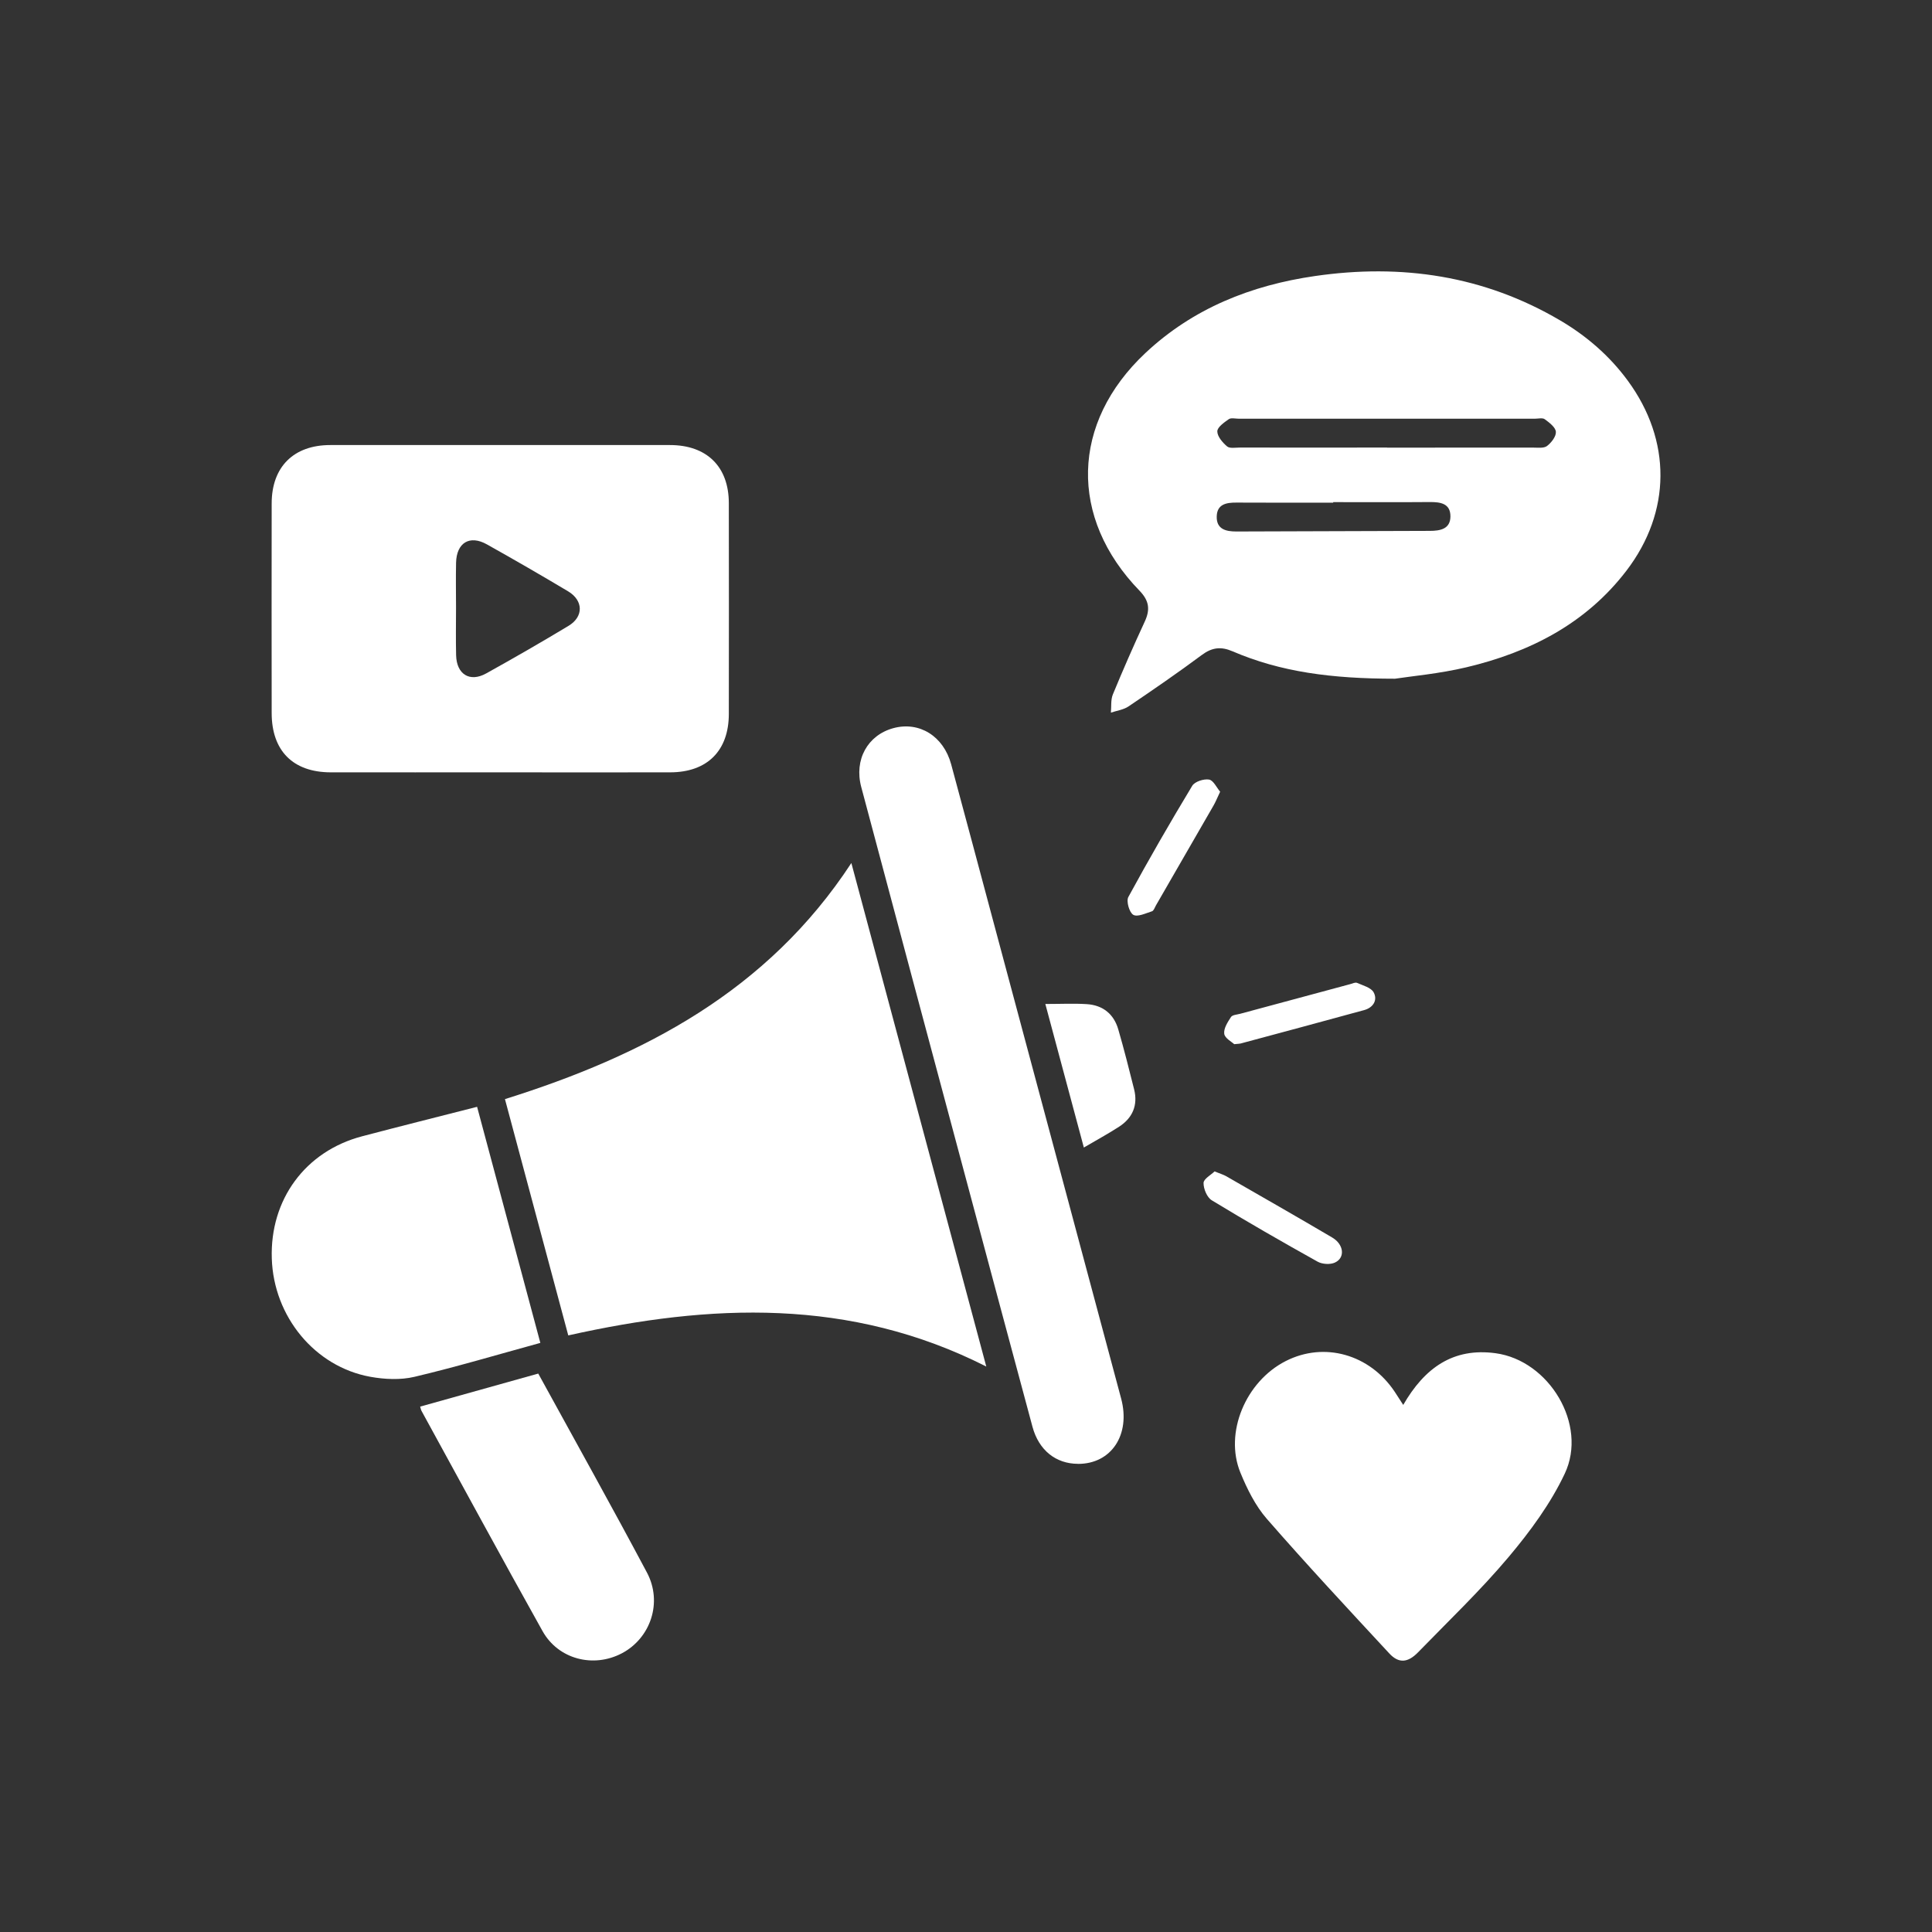
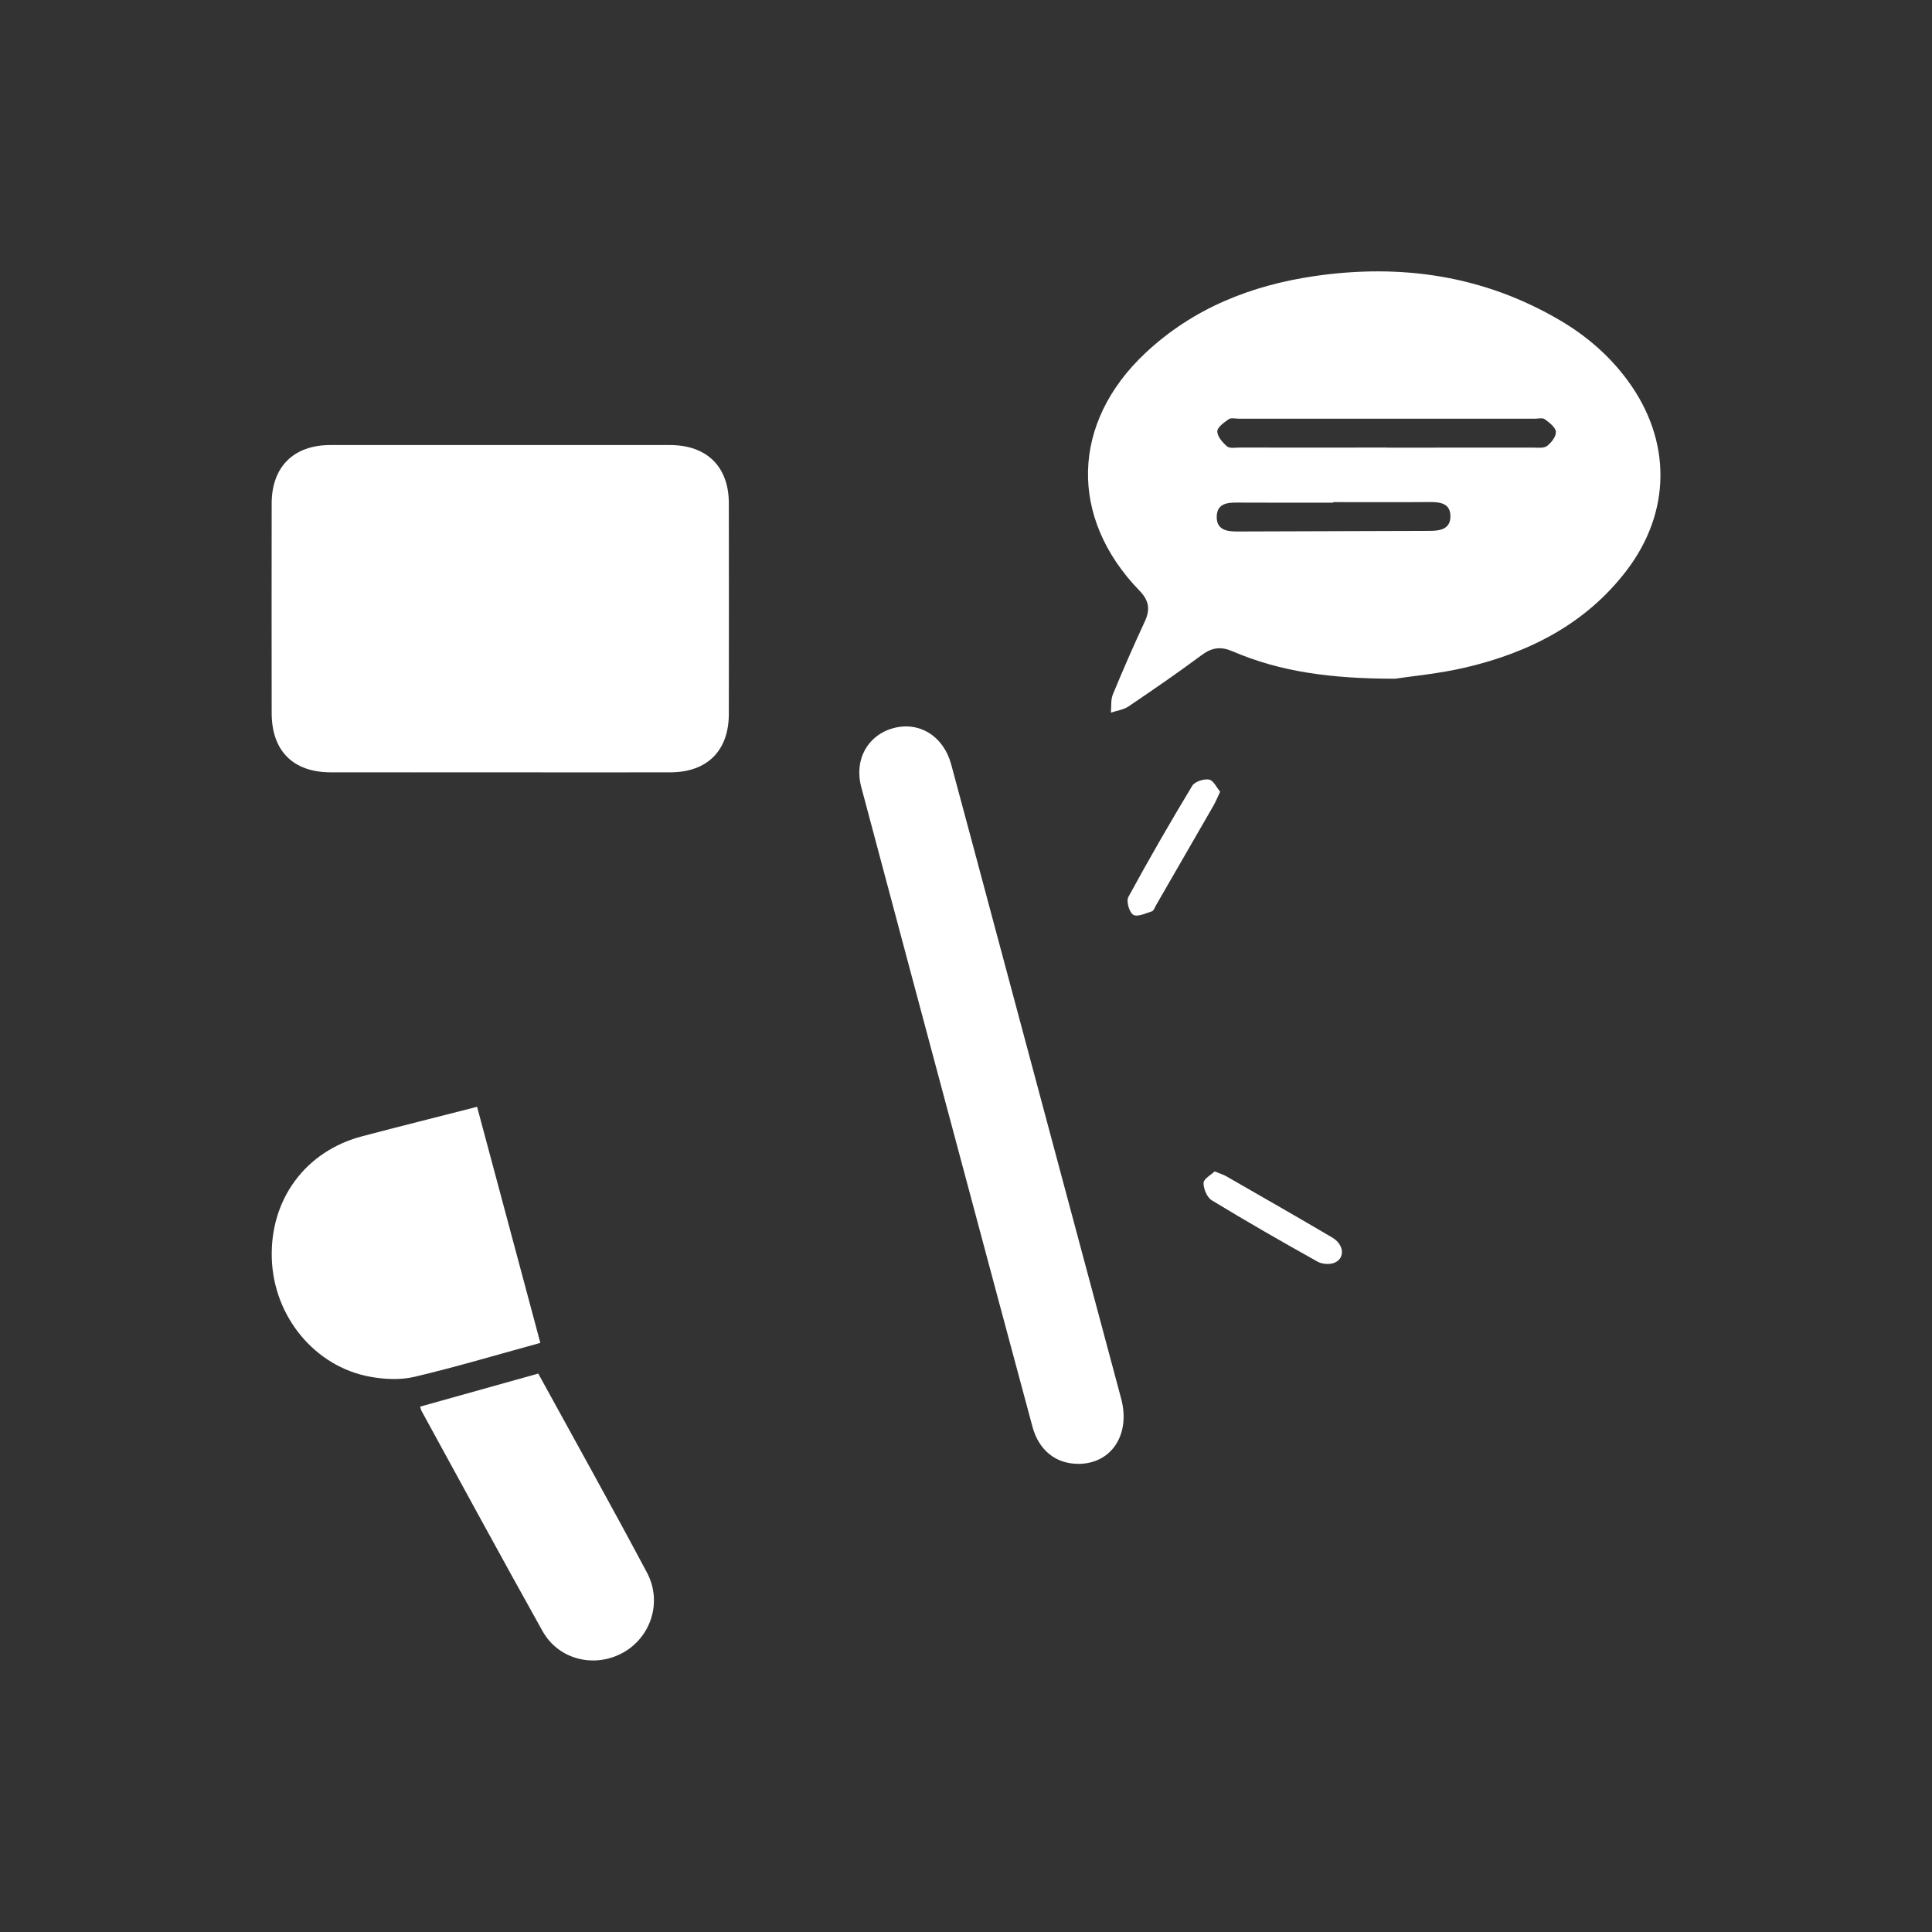
<svg xmlns="http://www.w3.org/2000/svg" id="Layer_1" data-name="Layer 1" viewBox="0 0 500 500">
  <rect x="0" y="0" width="500" height="500" fill="#333333" stroke="none" />
  <defs>
    <style> .cls-1 { fill: #fff; stroke-width: 0px; } </style>
  </defs>
  <path class="cls-1" d="M361.04,175.65c-16.47,0-29.62-1.75-42.08-7.1-2.97-1.28-5.3-1-7.92.95-6.2,4.61-12.57,8.99-18.98,13.32-1.29.87-3.03,1.09-4.56,1.61.15-1.58-.07-3.31.51-4.72,2.61-6.33,5.36-12.61,8.24-18.82,1.44-3.1,1.19-5.39-1.33-8-18.34-18.91-17.73-43.47,1.5-61.52,12.34-11.58,27.38-17.54,43.88-19.93,22.39-3.25,43.73-.13,63.46,11.48,6.84,4.02,12.77,9.15,17.49,15.57,11.38,15.48,11.33,33.97-.35,49.23-10.5,13.71-25.02,21.09-41.42,24.98-7,1.66-14.24,2.3-18.44,2.95ZM358.98,115.85c12.59,0,25.18,0,37.76-.01,1.23,0,2.78.22,3.62-.41,1.12-.85,2.39-2.48,2.3-3.68-.09-1.17-1.69-2.38-2.87-3.25-.58-.43-1.69-.14-2.56-.14-25.55,0-51.1,0-76.65,0-.87,0-1.97-.29-2.57.12-1.2.84-2.97,2.08-2.97,3.15,0,1.34,1.36,2.9,2.53,3.9.68.58,2.15.3,3.26.3,12.71.02,25.42,0,38.14,0ZM345.03,129.95v.14c-8.34,0-16.69.03-25.03-.02-2.61-.02-5,.4-5.11,3.52-.12,3.34,2.3,3.97,5.09,3.96,16.69-.07,33.37-.12,50.06-.16,2.71,0,5.33-.49,5.33-3.77,0-3.32-2.57-3.71-5.32-3.69-8.34.07-16.69.02-25.03.02Z" />
-   <path class="cls-1" d="M129.34,199.88c-14.59,0-29.18.02-43.77,0-9.74-.02-15.25-5.57-15.26-15.34-.02-18.09-.03-36.17,0-54.26.01-9.46,5.69-15.1,15.16-15.1,29.3-.01,58.61-.01,87.91,0,9.53,0,15.22,5.58,15.24,15,.03,18.21.03,36.42,0,54.63-.02,9.49-5.6,15.05-15.14,15.07-14.71.04-29.43,0-44.14,0ZM118.02,157.23c0,4.11-.08,8.23.02,12.34.12,4.94,3.53,7.07,7.77,4.72,7.18-3.99,14.31-8.09,21.34-12.33,3.93-2.38,3.84-6.55-.13-8.93-6.95-4.15-13.96-8.2-21.02-12.15-4.46-2.5-7.85-.42-7.97,4.76-.08,3.86-.02,7.73-.01,11.59Z" />
-   <path class="cls-1" d="M147.07,345.61c-5.48-20.47-10.89-40.64-16.39-61.16,35.9-11.26,67.93-27.93,89.65-61.1,11.69,43.63,23.19,86.57,34.92,130.31-35.27-17.87-71.4-16.27-108.18-8.06Z" />
-   <path class="cls-1" d="M363.15,363.6c5.54-9.6,12.92-14.87,23.89-13.39,13.87,1.87,23.9,18.47,17.93,31.14-3.66,7.77-8.96,14.97-14.52,21.58-7.29,8.67-15.54,16.54-23.45,24.68-2.65,2.73-5.01,2.93-7.44.31-10.68-11.52-21.39-23.01-31.71-34.85-2.96-3.4-5.1-7.72-6.83-11.94-4.23-10.31,1.35-23.61,11.73-28.89,9.98-5.08,21.73-1.76,28.21,7.96.67,1.01,1.32,2.04,2.2,3.4Z" />
+   <path class="cls-1" d="M129.34,199.88c-14.59,0-29.18.02-43.77,0-9.74-.02-15.25-5.57-15.26-15.34-.02-18.09-.03-36.17,0-54.26.01-9.46,5.69-15.1,15.16-15.1,29.3-.01,58.61-.01,87.91,0,9.53,0,15.22,5.58,15.24,15,.03,18.21.03,36.42,0,54.63-.02,9.49-5.6,15.05-15.14,15.07-14.71.04-29.43,0-44.14,0ZM118.02,157.23Z" />
  <path class="cls-1" d="M278.99,378.84c-5.73-.01-10.14-3.51-11.78-9.57-5.9-21.88-11.75-43.76-17.61-65.65-8.92-33.31-17.84-66.62-26.71-99.94-1.89-7.08,1.66-13.42,8.29-15.23,6.71-1.83,12.99,2.03,14.98,9.35,3.72,13.7,7.35,27.42,11.03,41.12,10.99,41.01,21.98,82.01,32.96,123.02,2.5,9.34-2.52,16.93-11.15,16.91Z" />
  <path class="cls-1" d="M123.47,286.44c5.48,20.47,10.86,40.53,16.37,61.1-11.01,3.02-21.72,6.21-32.57,8.78-3.63.86-7.74.66-11.45-.01-14.36-2.61-25-15.6-25.48-30.6-.5-15.27,8.68-27.76,23.34-31.63,9.75-2.57,19.52-5.01,29.8-7.64Z" />
  <path class="cls-1" d="M139.3,355.48c9.52,17.37,19,34.33,28.12,51.48,4.12,7.74.95,17-6.5,20.92-7.35,3.86-16.43,1.55-20.51-5.75-10.58-18.92-20.9-37.98-31.32-56.99-.17-.32-.22-.7-.35-1.11,10.1-2.82,20.15-5.63,30.56-8.55Z" />
-   <path class="cls-1" d="M270.53,259.83c4.01,0,7.38-.17,10.71.04,4.16.26,7.01,2.54,8.17,6.54,1.49,5.13,2.8,10.32,4.1,15.51,1.02,4.11-.39,7.4-3.89,9.67-2.79,1.81-5.73,3.4-9.12,5.39-3.35-12.49-6.59-24.55-9.97-37.16Z" />
  <path class="cls-1" d="M315.77,204.9c-.75,1.58-1.16,2.62-1.71,3.57-4.96,8.63-9.93,17.24-14.91,25.86-.31.54-.56,1.37-1.02,1.51-1.62.51-3.75,1.55-4.84.91-1.03-.6-1.86-3.52-1.28-4.6,5.29-9.72,10.82-19.31,16.54-28.79.66-1.09,2.99-1.84,4.35-1.61,1.12.19,1.96,2.07,2.87,3.14Z" />
  <path class="cls-1" d="M314.33,303.16c1.42.58,2.26.82,3,1.24,9.16,5.26,18.33,10.5,27.43,15.86,3.05,1.79,3.42,5.24.72,6.49-1.22.57-3.28.44-4.48-.23-9.22-5.14-18.38-10.4-27.4-15.89-1.23-.75-2.15-2.97-2.12-4.49.02-1.05,1.91-2.06,2.86-2.99Z" />
-   <path class="cls-1" d="M319.42,270.24c-.65-.62-2.44-1.55-2.59-2.7-.18-1.37.89-3.03,1.75-4.34.37-.56,1.56-.61,2.4-.84,9.48-2.56,18.95-5.11,28.43-7.66.6-.16,1.34-.54,1.8-.33,1.54.68,3.64,1.22,4.3,2.47,1.07,2.01-.15,3.93-2.43,4.56-10.66,2.93-21.34,5.79-32.02,8.66-.24.06-.49.06-1.64.17Z" />
</svg>